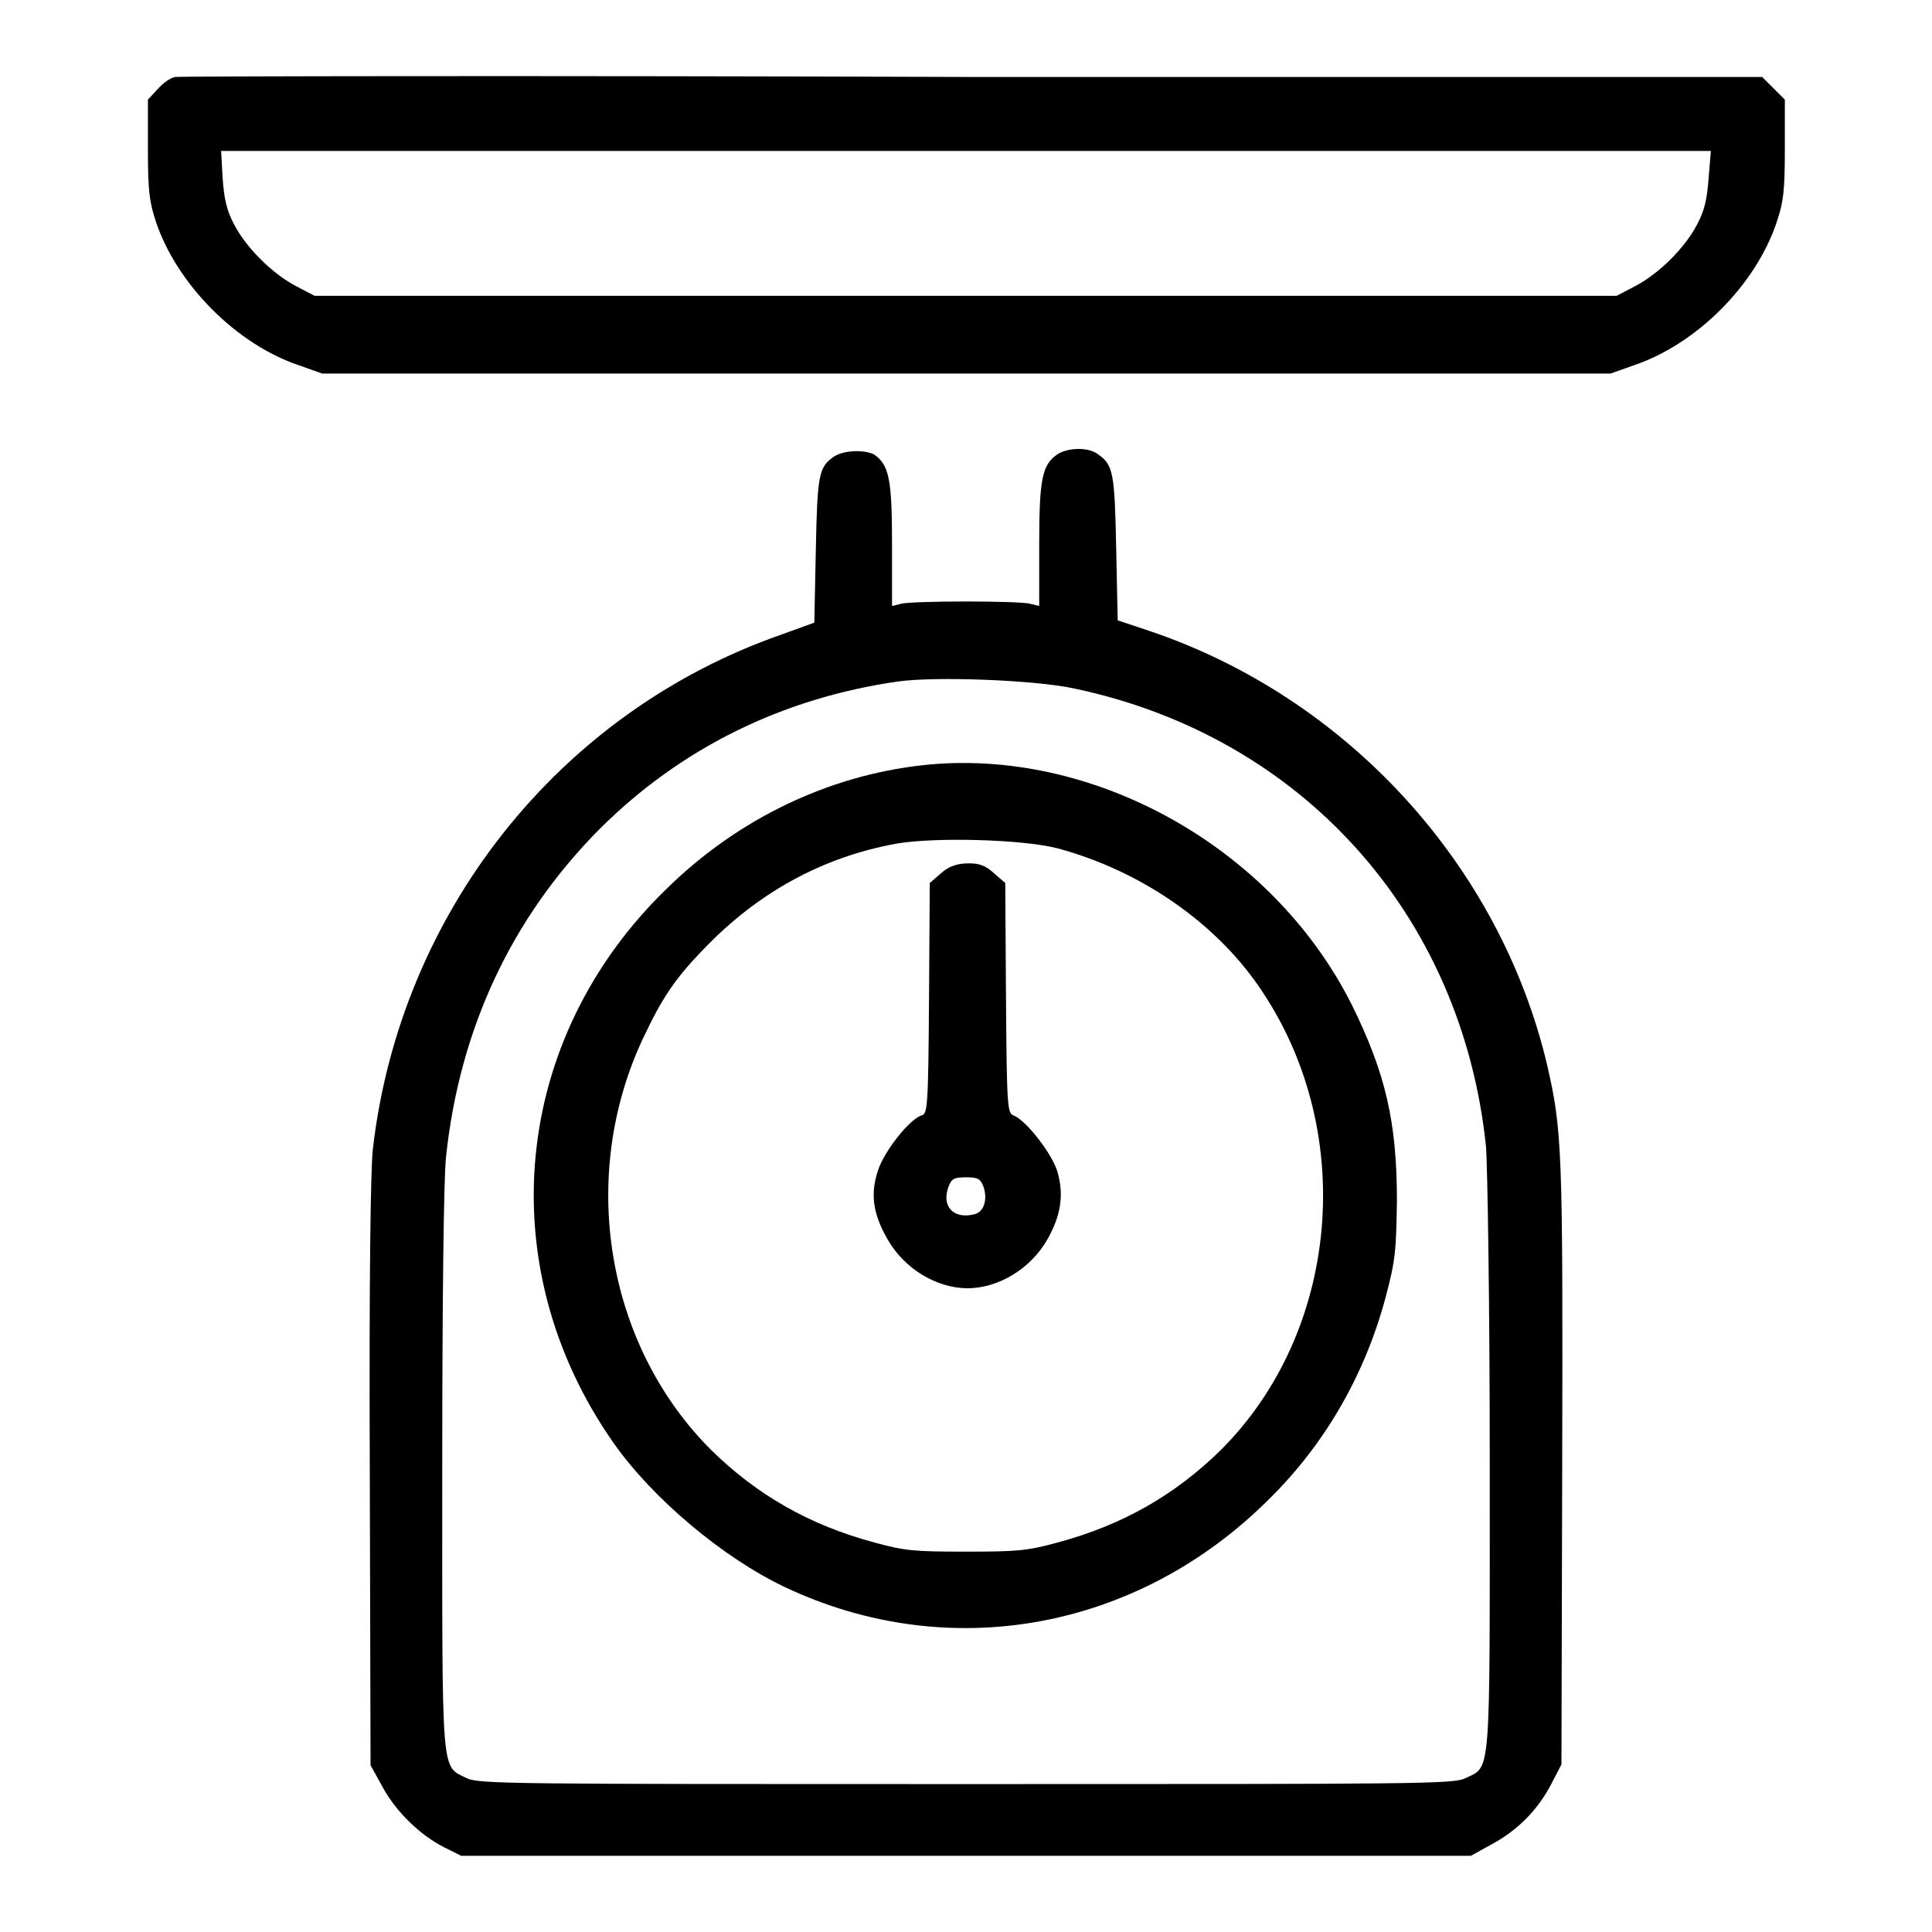
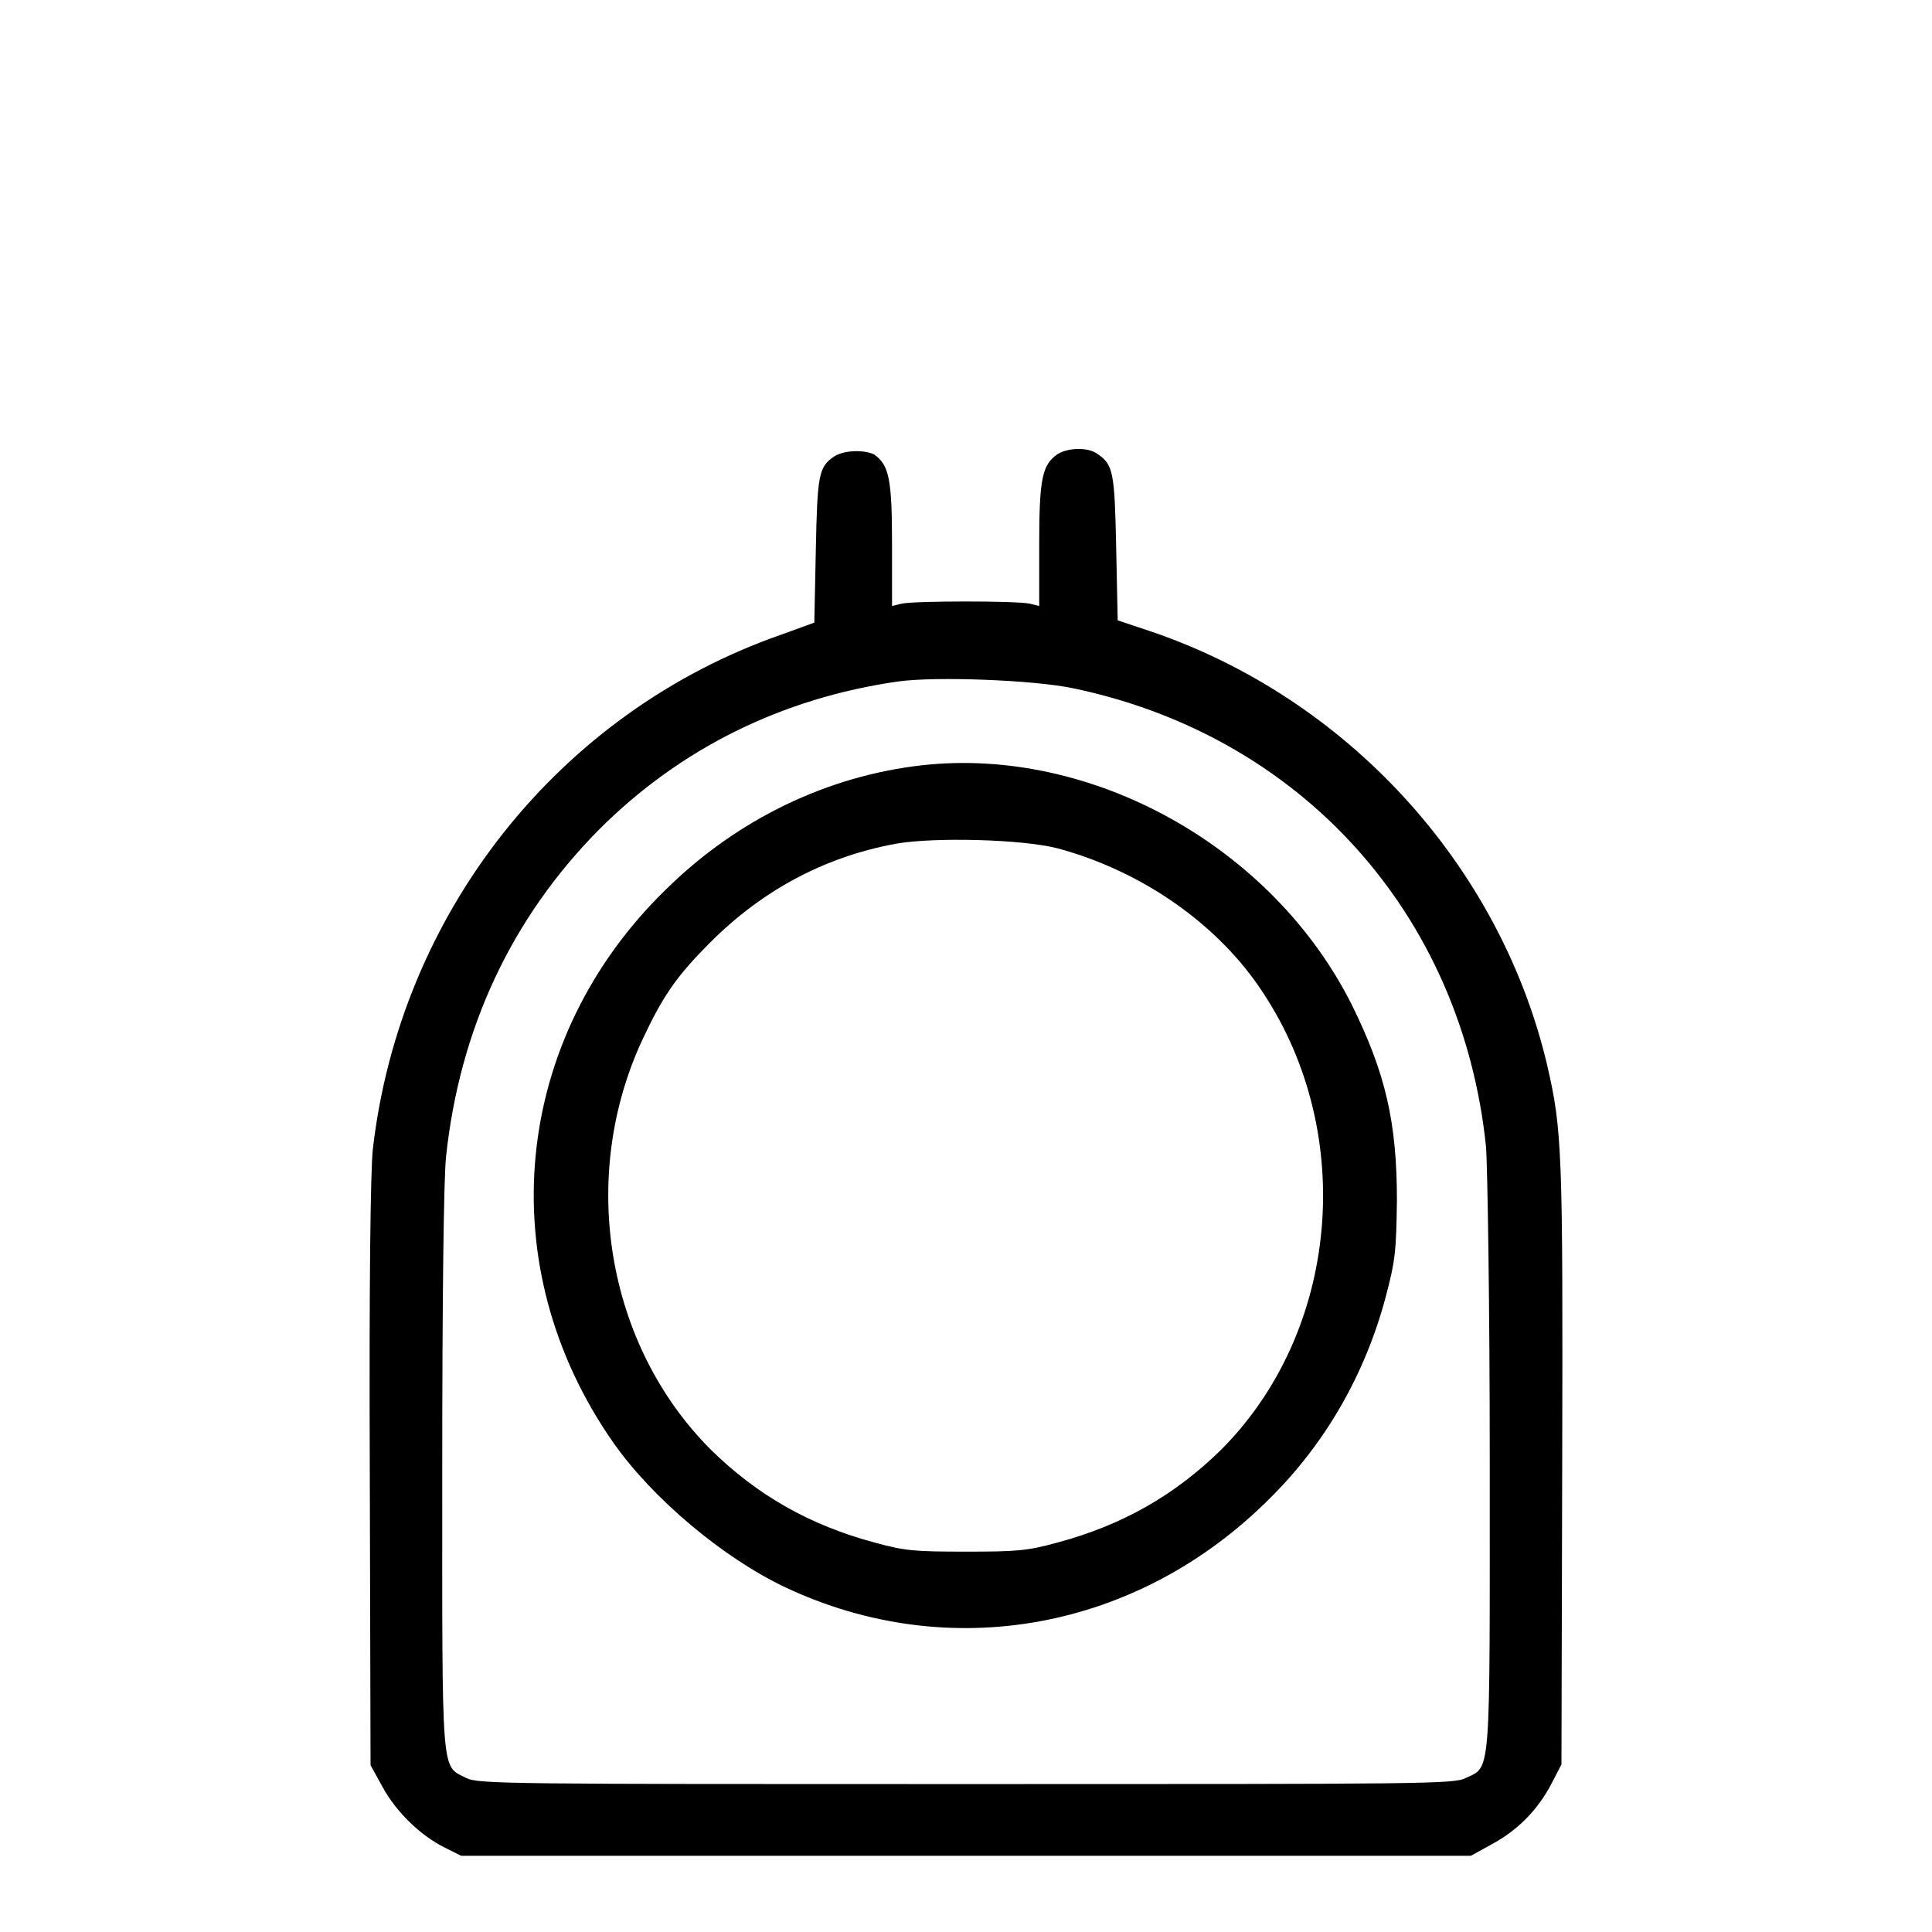
<svg xmlns="http://www.w3.org/2000/svg" version="1.1" x="0px" y="0px" viewBox="0 0 256 256" enable-background="new 0 0 256 256" xml:space="preserve">
  <g>
    <g>
      <g>
-         <path fill="#000000" d="M23.2,10.2c-0.6,0.1-1.6,0.8-2.3,1.6l-1.3,1.4v6.6c0,5.6,0.2,7,1.1,9.7c2.8,8.2,10.6,16.1,18.9,18.9l3.1,1.1H128h85.4l3.1-1.1c8.3-2.8,16.1-10.6,18.9-18.9c0.9-2.7,1.1-4,1.1-9.7v-6.6l-1.5-1.5l-1.5-1.5l-104.7,0C71.2,10,23.7,10.1,23.2,10.2z M226.4,23.6c-0.2,2.7-0.5,4.2-1.5,6.1c-1.6,3.1-5,6.5-8.2,8.2l-2.5,1.3H128H41.7l-2.5-1.3c-3.2-1.7-6.6-5.1-8.2-8.2c-1-1.9-1.3-3.4-1.5-6.1L29.3,20H128h98.7L226.4,23.6z" />
        <path fill="#000000" d="M110.5,60.5c-2,1.4-2.2,2.3-2.4,12.4l-0.2,9.6l-4.4,1.6C74,94.4,53,121,49.4,152.3c-0.3,2.9-0.5,17.3-0.4,43l0.1,38.6l1.6,2.9c1.8,3.3,5,6.4,8.2,8l2.2,1.1H128h66.9l2.9-1.6c3.3-1.8,6-4.5,7.8-8l1.3-2.5l0.1-39.6c0.1-41.9,0-44.4-2-53.1c-6.3-26.6-26.6-48.7-52.7-57.5l-4.2-1.4l-0.2-9.6c-0.2-10-0.4-11-2.4-12.4c-1.3-1-4-0.9-5.4,0c-2,1.4-2.4,3.2-2.4,12v8.1l-1.2-0.3c-1.5-0.4-15.5-0.4-17.1,0l-1.2,0.3v-8.1c0-8.8-0.4-10.6-2.4-12C114.5,59.6,111.9,59.6,110.5,60.5z M142.2,91.2c30.2,6.3,51.5,29.9,54.7,60.7c0.2,2.4,0.5,20.8,0.5,42c0,42.1,0.2,40.1-3.2,41.7c-1.5,0.8-5.6,0.8-66.2,0.8c-60.5,0-64.6,0-66.2-0.8c-3.4-1.7-3.2,0.3-3.2-40.9c0-23,0.2-38.6,0.5-41.4c1.8-17,8.7-31.7,20.3-43.4c10.7-10.7,24.2-17.4,39.6-19.6C124,89.6,137,90.1,142.2,91.2z" />
        <path fill="#000000" d="M122.2,101.4c-12.5,1.4-24.4,7.1-33.8,16.3c-20.6,19.9-23.5,50.1-7.1,73.5c5.2,7.4,14.5,15.2,22.7,19.1c21.8,10.3,46.8,5.7,64.2-11.7c7.5-7.4,12.7-16.6,15.4-26.7c1.3-4.9,1.4-6.1,1.5-12.8c0-10.4-1.5-16.9-6-26C168.6,112.2,144.7,98.9,122.2,101.4z M140.1,112.4c11.2,3,21.4,10.1,27.3,19.2c12.4,18.8,10,44.9-5.6,60.5c-6.1,6-13.1,10-21.7,12.3c-4,1.1-5.4,1.2-12.1,1.2c-6.8,0-8.1-0.1-12.1-1.2c-8.6-2.3-15.6-6.3-21.7-12.3c-13.9-13.9-17.6-36.2-9-54.5c2.5-5.3,4.2-7.9,8.1-11.9c7.1-7.4,15.6-12.1,25.4-13.9C123.8,110.9,135.4,111.2,140.1,112.4z" />
-         <path fill="#000000" d="M124.7,115.7l-1.5,1.3l-0.1,15.3c-0.1,14.6-0.2,15.3-1,15.5c-1.6,0.5-5,4.8-5.8,7.4c-1,3.1-0.6,5.7,1.3,9c2.2,3.9,6.5,6.5,10.6,6.5c4.1,0,8.4-2.6,10.6-6.5c1.8-3.2,2.2-5.9,1.3-9c-0.8-2.5-4.2-6.8-5.8-7.4c-0.8-0.3-0.9-1-1-15.5l-0.1-15.3l-1.5-1.3c-1.1-1-1.9-1.3-3.3-1.3S125.8,114.7,124.7,115.7z M130.3,157.2c0.6,1.7,0.1,3.4-1.2,3.7c-2.8,0.7-4.4-1.1-3.4-3.7c0.4-1,0.7-1.2,2.3-1.2C129.6,156,129.9,156.2,130.3,157.2z" />
      </g>
    </g>
  </g>
</svg>